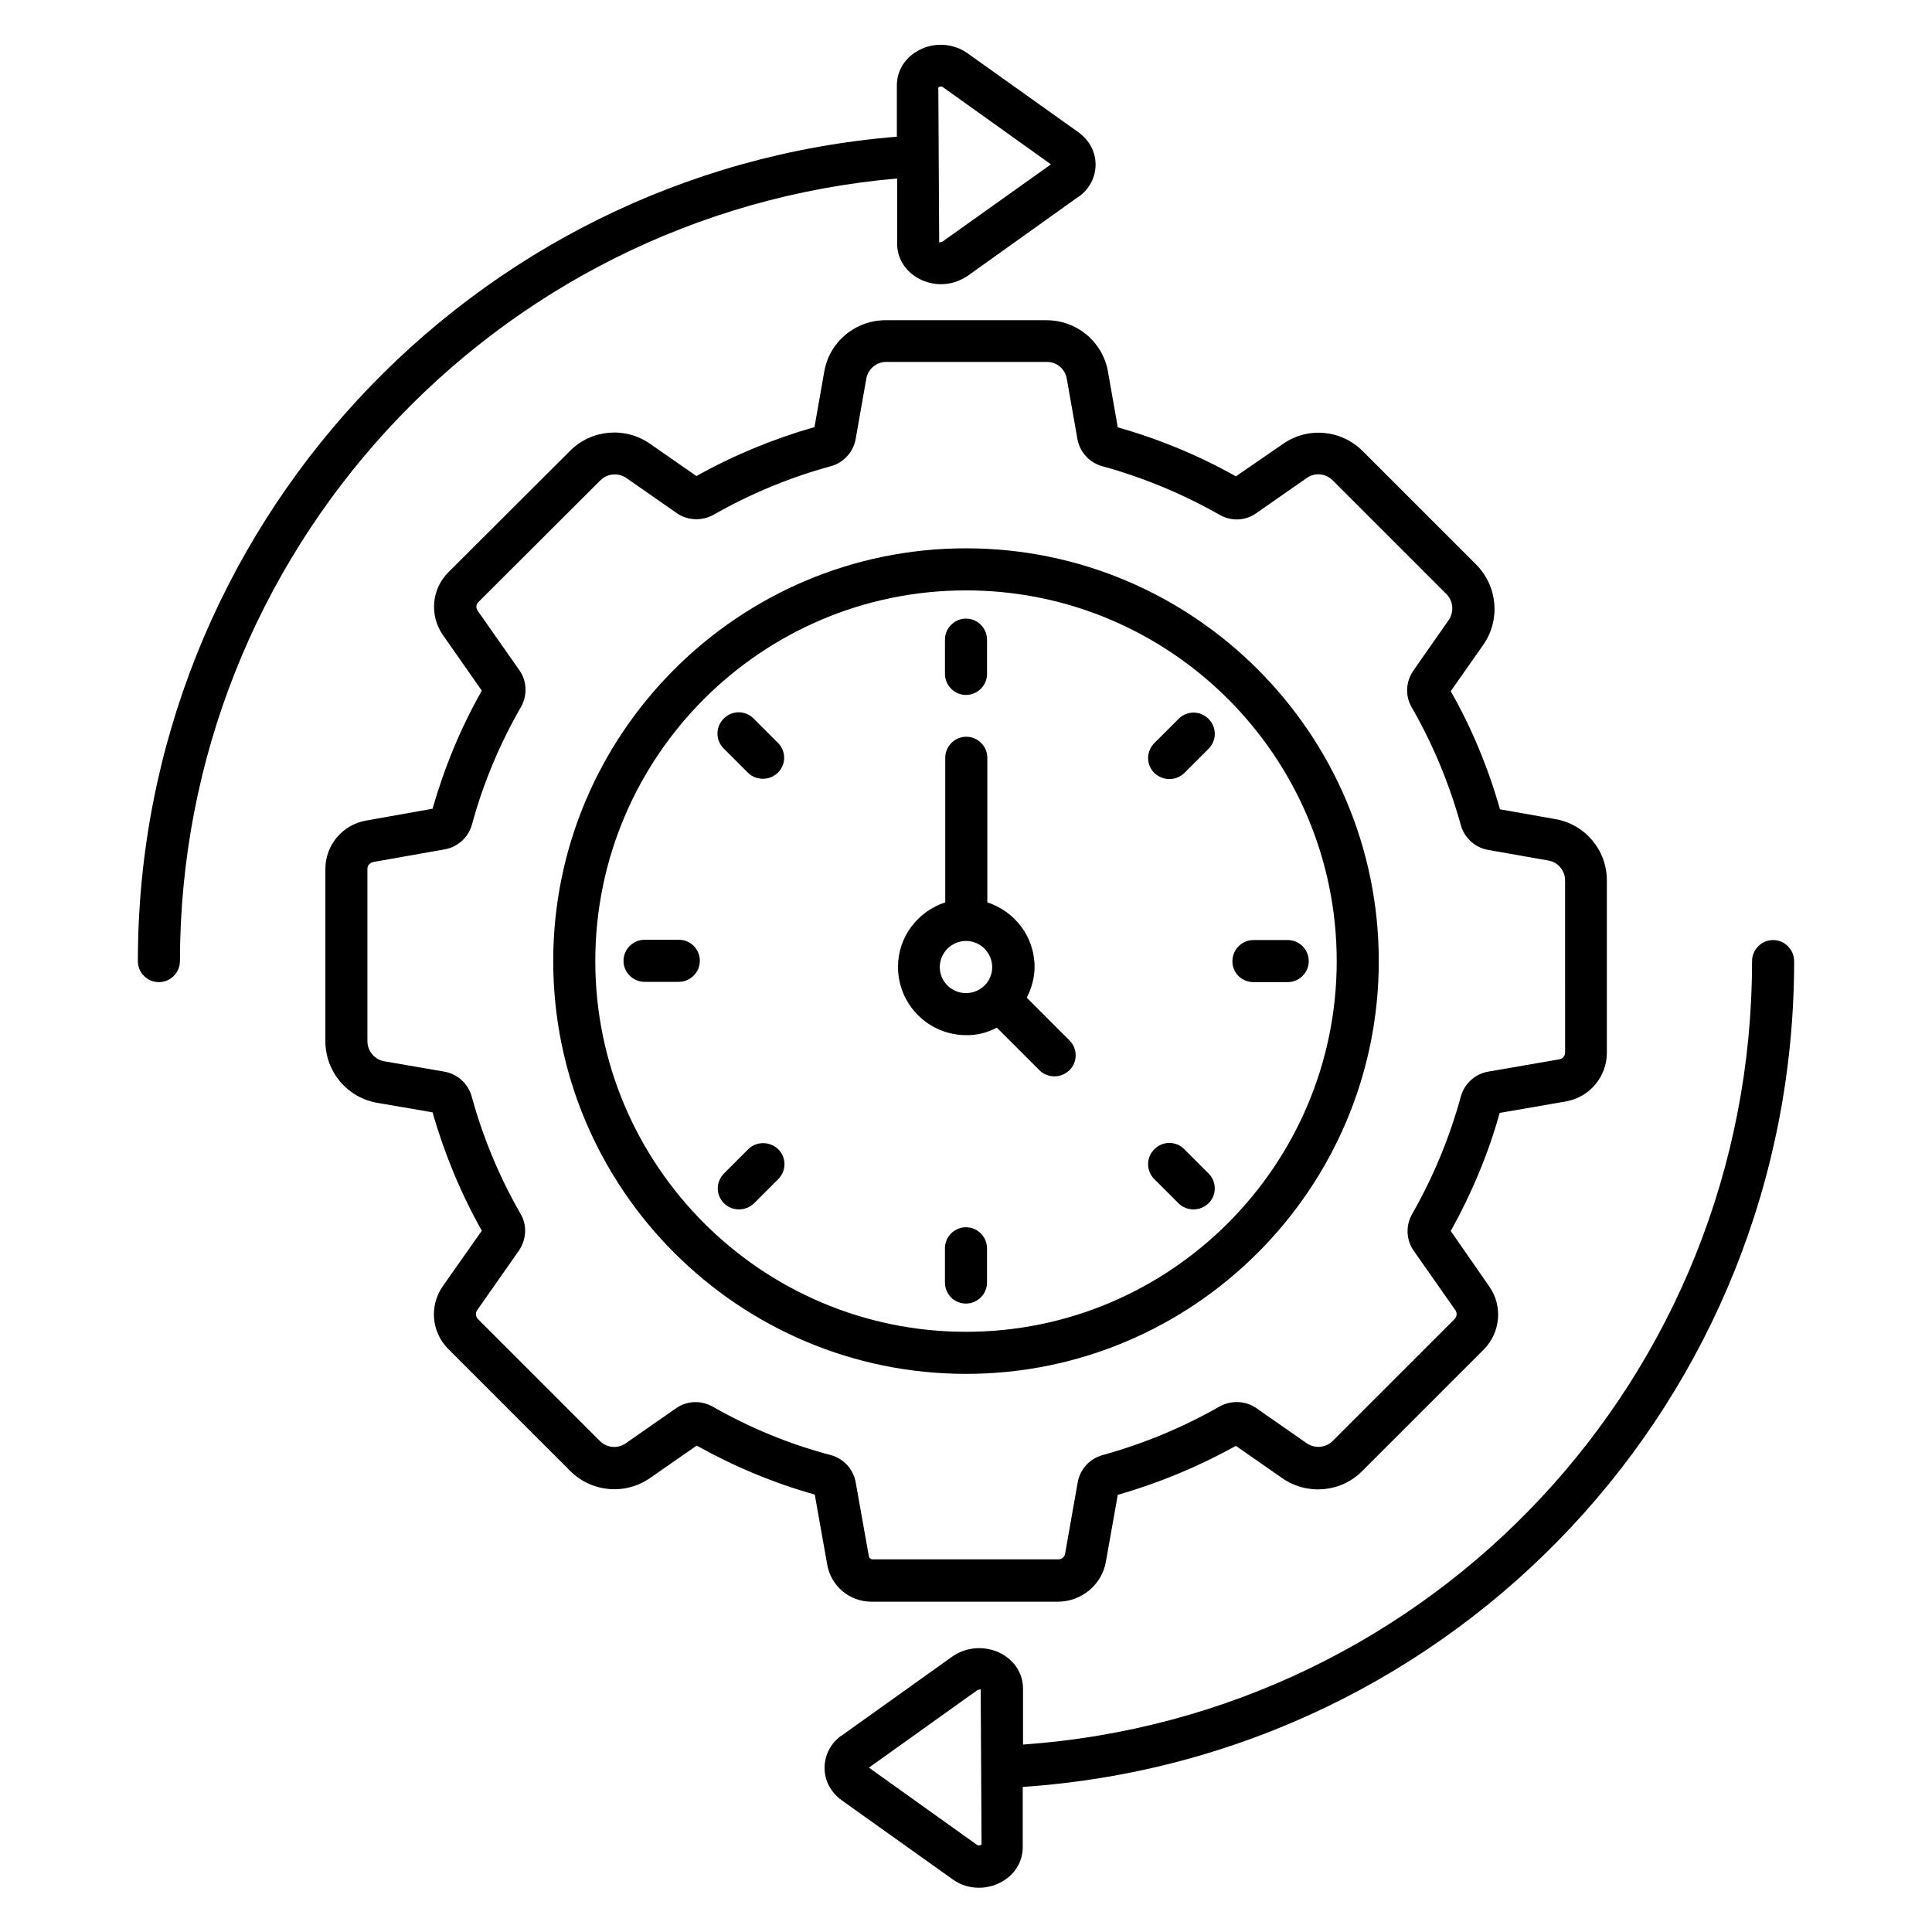
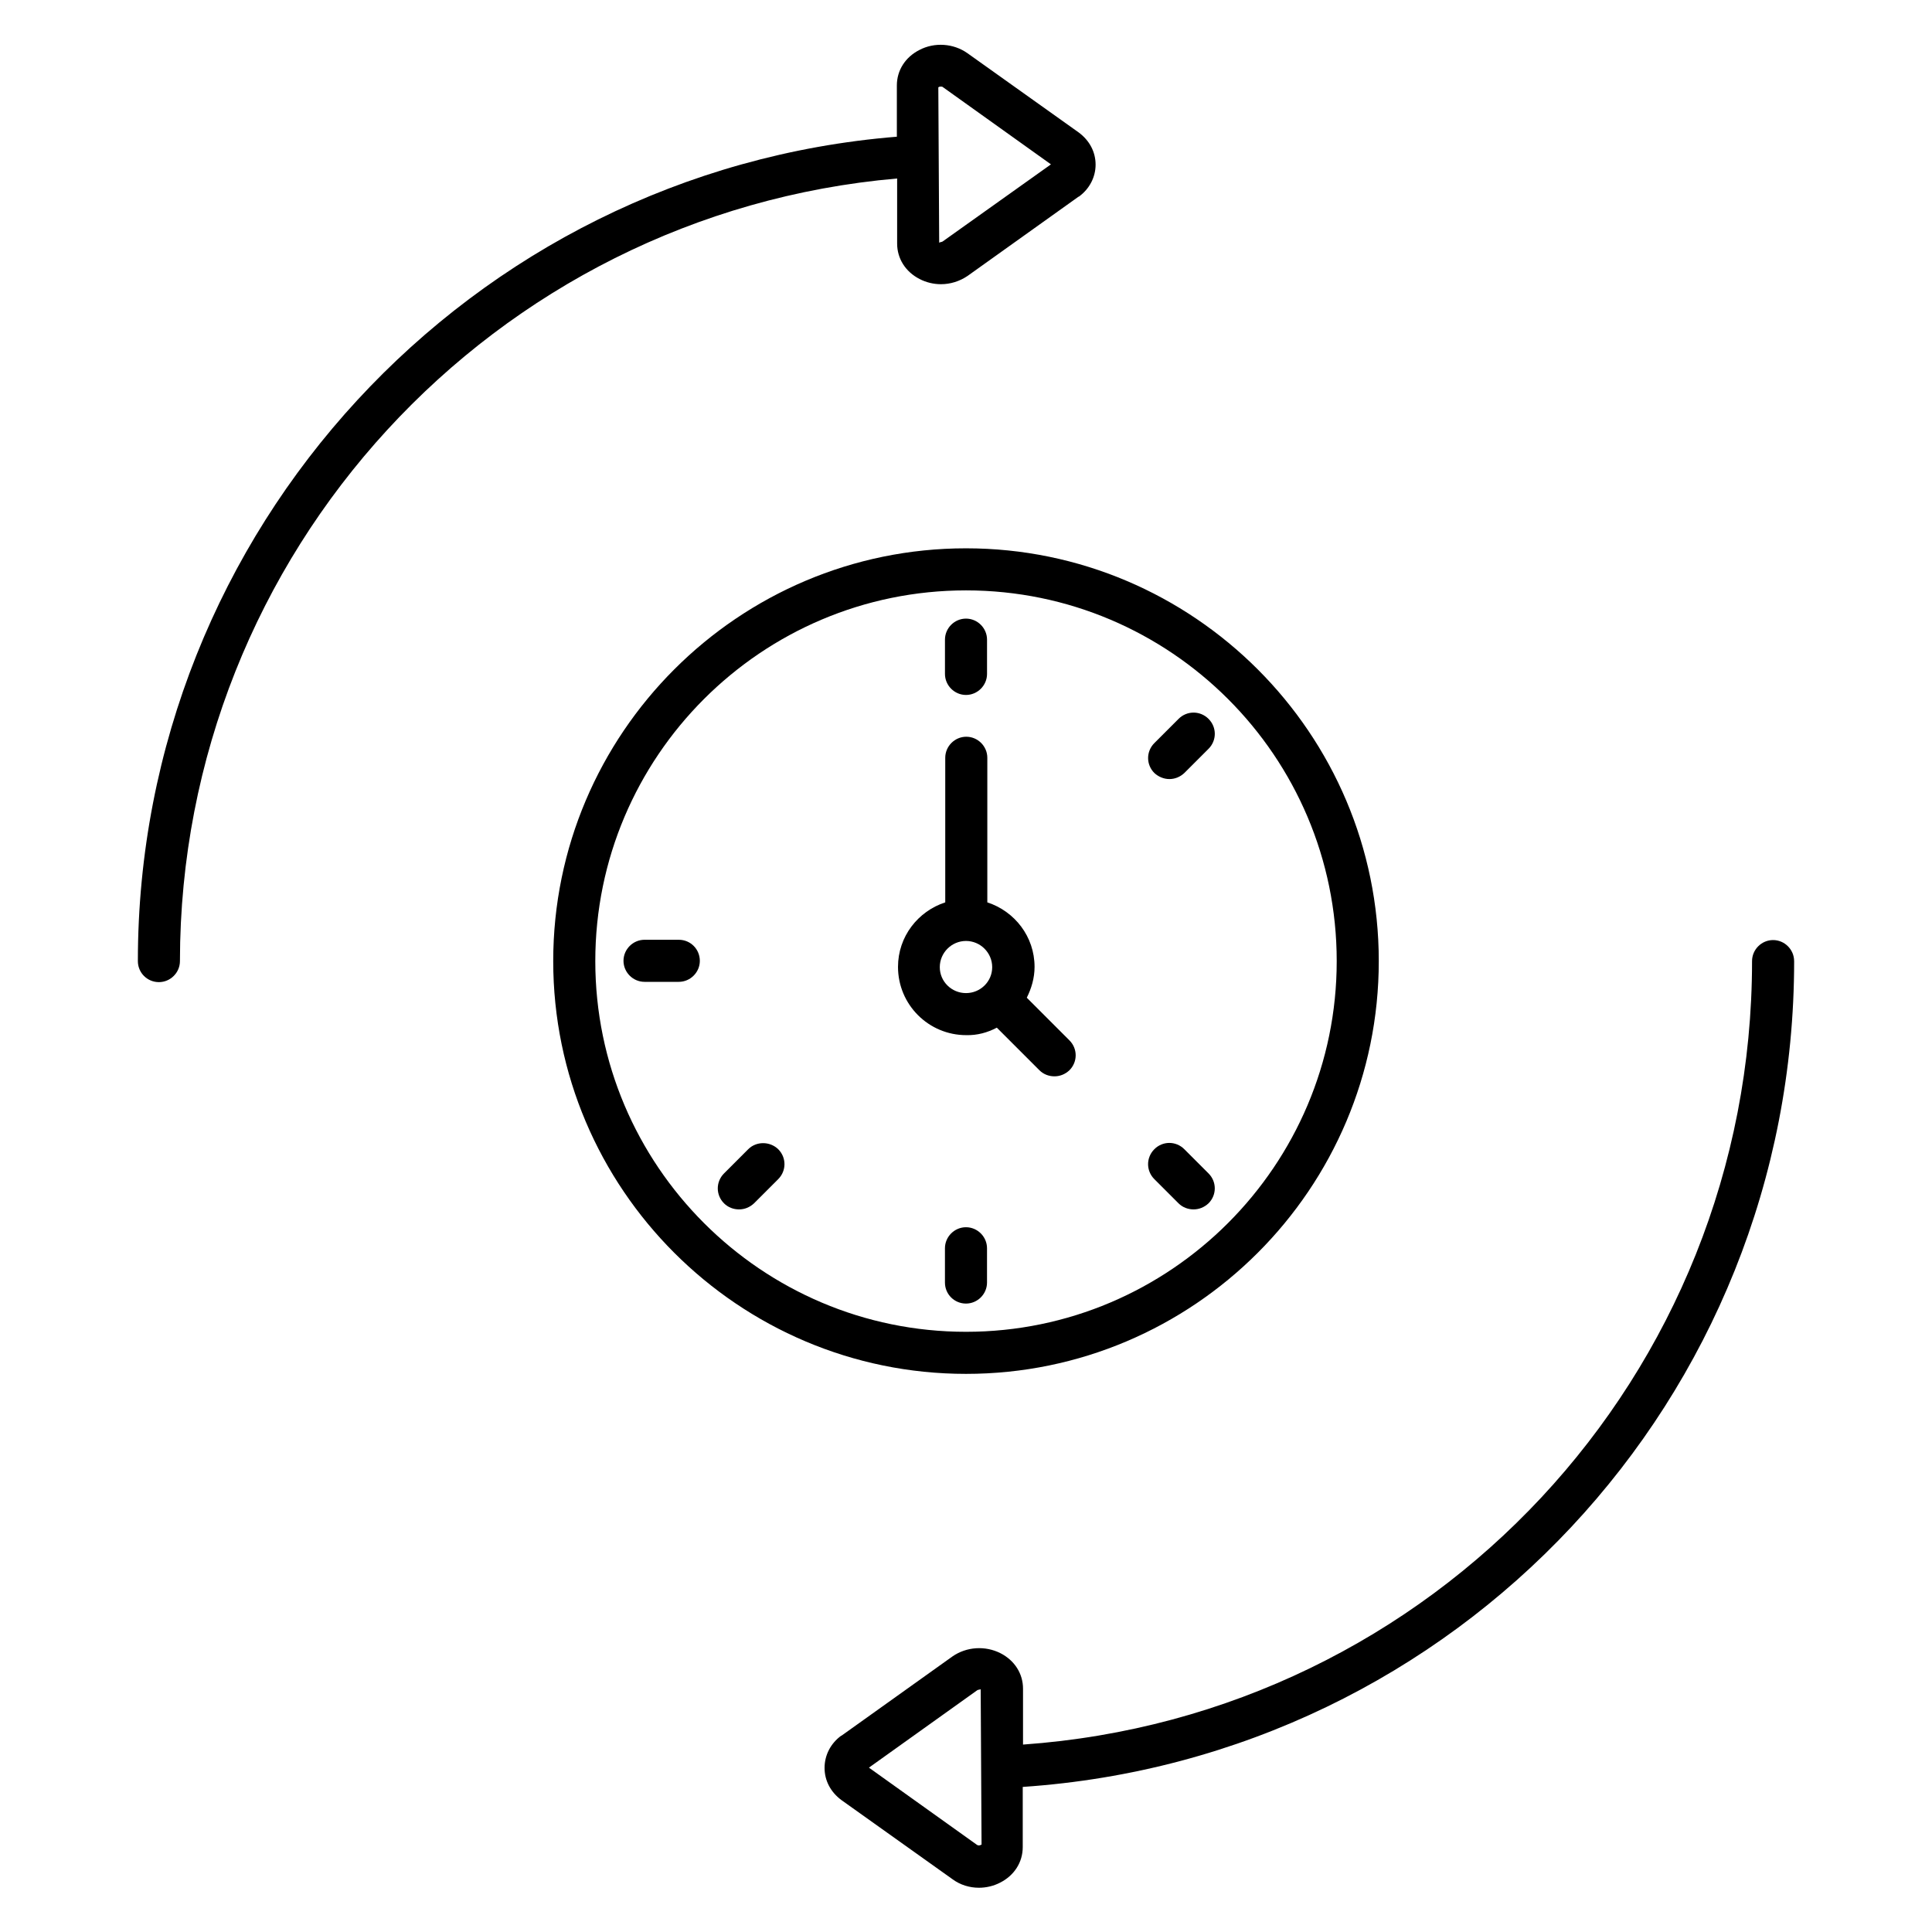
<svg xmlns="http://www.w3.org/2000/svg" fill="#000000" width="800px" height="800px" version="1.1" viewBox="144 144 512 512">
  <g>
-     <path d="m374.96 568.47h49.312c6.414 0 11.832-4.582 12.824-10.762l3.129-17.559c10.914-3.129 21.375-7.481 31.297-12.977l12.289 8.551c6.566 4.582 15.496 3.816 21.145-1.832l32.289-32.289c4.426-4.504 5.039-11.527 1.449-16.641l-10.23-14.734c5.496-9.848 9.922-20.383 12.977-31.297l17.633-3.055c6.258-1.145 10.762-6.566 10.762-12.902v-45.648c0-8.016-5.727-14.887-13.664-16.258l-14.656-2.594c-3.129-10.992-7.481-21.527-13.055-31.297l8.625-12.289c4.582-6.566 3.816-15.496-1.832-21.223l-30.152-30.152c-5.648-5.648-14.578-6.488-21.145-1.832l-12.434 8.551c-9.922-5.574-20.457-9.922-31.297-12.977l-2.594-14.734c-1.375-7.938-8.246-13.664-16.336-13.664h-42.594c-8.016 0-14.887 5.727-16.258 13.586l-2.594 14.734c-10.914 3.129-21.449 7.481-31.297 12.977l-12.289-8.551c-6.566-4.582-15.496-3.816-21.145 1.832l-32.215 32.137c-4.504 4.426-5.191 11.449-1.527 16.719l10.305 14.734c-5.574 9.848-9.922 20.383-13.055 31.297l-17.559 3.129c-6.258 1.07-10.84 6.488-10.84 12.824v45.648c0 8.09 5.801 14.961 13.742 16.336l14.656 2.519c3.129 10.914 7.481 21.449 13.055 31.375l-10.305 14.656c-3.664 5.191-3.055 12.215 1.449 16.719l32.289 32.289c5.648 5.648 14.578 6.488 21.223 1.832l12.289-8.551c9.848 5.496 20.383 9.922 31.297 12.977l3.281 18.473c0.992 5.801 5.953 9.922 11.754 9.922zm-42.062-51.68c-1.375-0.762-2.977-1.223-4.504-1.223-1.832 0-3.664 0.535-5.191 1.602l-13.359 9.312c-2.137 1.527-5.039 1.223-6.871-0.609l-32.289-32.289c-0.609-0.609-0.762-1.602-0.23-2.367l11.07-15.801c1.984-2.902 2.215-6.719 0.457-9.695-5.648-9.77-10-20.305-12.977-31.145-0.918-3.359-3.742-5.953-7.176-6.566l-15.953-2.75c-2.594-0.457-4.504-2.672-4.504-5.344v-45.648c0-0.918 0.609-1.602 1.602-1.832l18.93-3.359c3.434-0.609 6.258-3.207 7.176-6.566 2.977-10.992 7.406-21.449 12.977-31.145 1.754-3.055 1.602-6.871-0.383-9.695l-11.07-15.801c-0.535-0.762-0.457-1.754 0.23-2.367l32.289-32.215c1.832-1.832 4.734-2.062 6.871-0.609l13.359 9.312c2.824 1.984 6.641 2.137 9.695 0.457 9.77-5.574 20.23-9.922 31.145-12.902 3.359-0.918 5.953-3.742 6.566-7.176l2.824-16.031c0.457-2.519 2.672-4.426 5.266-4.426h42.594c2.594 0 4.809 1.832 5.266 4.426l2.824 16.031c0.609 3.434 3.207 6.258 6.566 7.176 10.84 2.977 21.297 7.328 31.145 12.902 3.055 1.754 6.871 1.602 9.695-0.457l13.359-9.312c2.137-1.527 5.039-1.223 6.871 0.609l30.152 30.152c1.832 1.832 2.062 4.734 0.609 6.871l-9.391 13.434c-1.984 2.902-2.215 6.719-0.383 9.77 5.574 9.695 9.922 20.152 12.977 31.145 0.918 3.359 3.742 5.953 7.176 6.566l16.031 2.824c2.594 0.457 4.426 2.672 4.426 5.266l0.008 45.586c0 0.918-0.609 1.68-1.527 1.832l-18.93 3.281c-3.434 0.609-6.258 3.207-7.176 6.566-2.977 10.914-7.328 21.375-12.902 31.145-1.754 3.055-1.602 6.871 0.383 9.695l11.07 15.801c0.535 0.762 0.383 1.754-0.23 2.367l-32.289 32.289c-1.832 1.832-4.734 2.062-6.871 0.609l-13.359-9.312c-2.824-1.984-6.641-2.137-9.695-0.457-9.77 5.574-20.23 9.922-31.066 12.902-3.359 0.918-5.953 3.742-6.566 7.176l-3.359 19.008c-0.152 0.84-0.918 1.449-1.754 1.449h-49.312c-0.383 0-0.84-0.383-0.918-0.762l-3.512-19.695c-0.609-3.434-3.207-6.258-6.566-7.176-11.062-2.902-21.52-7.254-31.293-12.828z" />
-     <path d="m509.39 398.7c0-60.305-49.082-109.39-109.39-109.39s-109.39 49.082-109.39 109.39c0 60.305 49.082 109.39 109.39 109.39 60.305 0.004 109.39-49.082 109.39-109.39zm-207.63 0c0-54.199 44.047-98.242 98.242-98.242 54.199 0 98.242 44.047 98.242 98.242 0 54.121-44.047 98.242-98.242 98.242-54.195 0.004-98.242-44.121-98.242-98.242z" />
+     <path d="m509.39 398.7c0-60.305-49.082-109.39-109.39-109.39s-109.39 49.082-109.39 109.39c0 60.305 49.082 109.39 109.39 109.39 60.305 0.004 109.39-49.082 109.39-109.39zm-207.63 0c0-54.199 44.047-98.242 98.242-98.242 54.199 0 98.242 44.047 98.242 98.242 0 54.121-44.047 98.242-98.242 98.242-54.195 0.004-98.242-44.121-98.242-98.242" />
    <path d="m400 328.17c3.055 0 5.574-2.519 5.574-5.574v-9.082c0-3.055-2.519-5.574-5.574-5.574s-5.574 2.519-5.574 5.574v9.082c0 3.055 2.519 5.574 5.574 5.574z" />
    <path d="m405.57 483.89v-9.086c0-3.055-2.519-5.574-5.574-5.574-3.055 0-5.574 2.519-5.574 5.574v9.082c0 3.129 2.519 5.574 5.574 5.574 3.055 0 5.574-2.516 5.574-5.57z" />
-     <path d="m342.21 348.78c1.07 1.07 2.519 1.602 3.969 1.602 1.449 0 2.824-0.535 3.969-1.602 2.215-2.215 2.215-5.727 0-7.938l-6.414-6.414c-2.215-2.215-5.727-2.215-7.938 0-2.215 2.215-2.215 5.727 0 7.938z" />
    <path d="m456.33 462.9c1.07 1.07 2.519 1.602 3.969 1.602s2.824-0.535 3.969-1.602c2.215-2.215 2.215-5.727 0-7.938l-6.414-6.414c-2.215-2.215-5.727-2.215-7.938 0-2.215 2.215-2.215 5.727 0 7.938z" />
    <path d="m323.89 393.05h-9.082c-3.055 0-5.574 2.519-5.574 5.574s2.519 5.574 5.574 5.574h9.082c3.055 0 5.574-2.519 5.574-5.574-0.004-3.055-2.445-5.574-5.574-5.574z" />
-     <path d="m476.18 404.27h9.082c3.055 0 5.574-2.519 5.574-5.574 0-3.055-2.519-5.574-5.574-5.574h-9.082c-3.055 0-5.574 2.519-5.574 5.574-0.074 3.055 2.445 5.574 5.574 5.574z" />
    <path d="m342.29 448.55-6.41 6.414c-2.215 2.215-2.215 5.727 0 7.938 1.07 1.07 2.519 1.602 3.969 1.602 1.449 0 2.824-0.535 3.969-1.602l6.414-6.414c2.215-2.215 2.215-5.727 0-7.938-2.215-2.137-5.805-2.137-7.941 0z" />
    <path d="m453.89 350.46c1.449 0 2.824-0.535 3.969-1.602l6.414-6.414c2.215-2.215 2.215-5.727 0-7.938-2.215-2.215-5.727-2.215-7.938 0l-6.414 6.414c-2.215 2.215-2.215 5.727 0 7.938 1.066 0.992 2.519 1.602 3.969 1.602z" />
    <path d="m408.17 416.34 11.297 11.297c1.07 1.07 2.519 1.602 3.969 1.602 1.449 0 2.824-0.535 3.969-1.602 2.215-2.215 2.215-5.727 0-7.938l-11.297-11.297c1.223-2.441 2.062-5.191 2.062-8.168 0-8.016-5.266-14.734-12.52-17.098v-38.32c0-3.055-2.519-5.574-5.574-5.574-3.055 0-5.574 2.519-5.574 5.574v38.32c-7.25 2.367-12.52 9.082-12.52 17.098 0 10 8.09 18.09 18.09 18.09 2.906 0.074 5.652-0.688 8.098-1.984zm-15.117-16.031c0-3.816 3.129-6.945 6.945-6.945s6.945 3.129 6.945 6.945c0.004 3.816-3.125 6.871-6.941 6.871s-6.949-3.055-6.949-6.871z" />
    <path d="m381.75 191.3v17.25c0 3.969 2.215 7.481 5.953 9.391 1.754 0.918 3.742 1.375 5.648 1.375 2.519 0 4.961-0.762 7.098-2.215l29.391-20.992h0.078c2.824-2.062 4.426-5.191 4.426-8.473 0-3.359-1.602-6.414-4.504-8.551l-29.465-20.992c-3.664-2.594-8.703-2.977-12.746-0.84-3.742 1.91-5.953 5.418-5.953 9.391v13.586c-113.13 9.16-201.14 104.2-201.14 218.47 0 3.129 2.519 5.574 5.574 5.574s5.574-2.519 5.574-5.574c0.074-108.16 83.051-198.09 190.07-207.4zm11.602-24.352c0.152 0 0.383 0 0.535 0.152l28.625 20.457-28.625 20.383c-0.383 0.305-0.918 0.152-0.992 0.457l-0.23-41.223c0.078-0.152 0.383-0.227 0.688-0.227z" />
    <path d="m619.46 398.7c0-3.055-2.519-5.574-5.574-5.574-3.055 0-5.574 2.519-5.574 5.574 0 109.85-84.426 199.92-193.2 207.63v-14.809c0-3.969-2.215-7.481-5.953-9.391-4.047-2.062-9.008-1.754-12.746 0.84l-29.391 20.992h-0.078c-2.824 2.062-4.426 5.191-4.426 8.551s1.602 6.414 4.504 8.551l29.465 20.992c1.988 1.453 4.43 2.215 6.949 2.215 1.91 0 3.894-0.457 5.648-1.375 3.742-1.91 5.953-5.418 5.953-9.391v-15.953c115.04-7.785 204.43-102.9 204.43-218.85zm-216.56 234.2-28.625-20.457 28.625-20.457c0.383-0.305 0.918-0.152 0.992-0.383l0.23 41.223c-0.23 0.152-0.766 0.383-1.223 0.074z" />
  </g>
</svg>